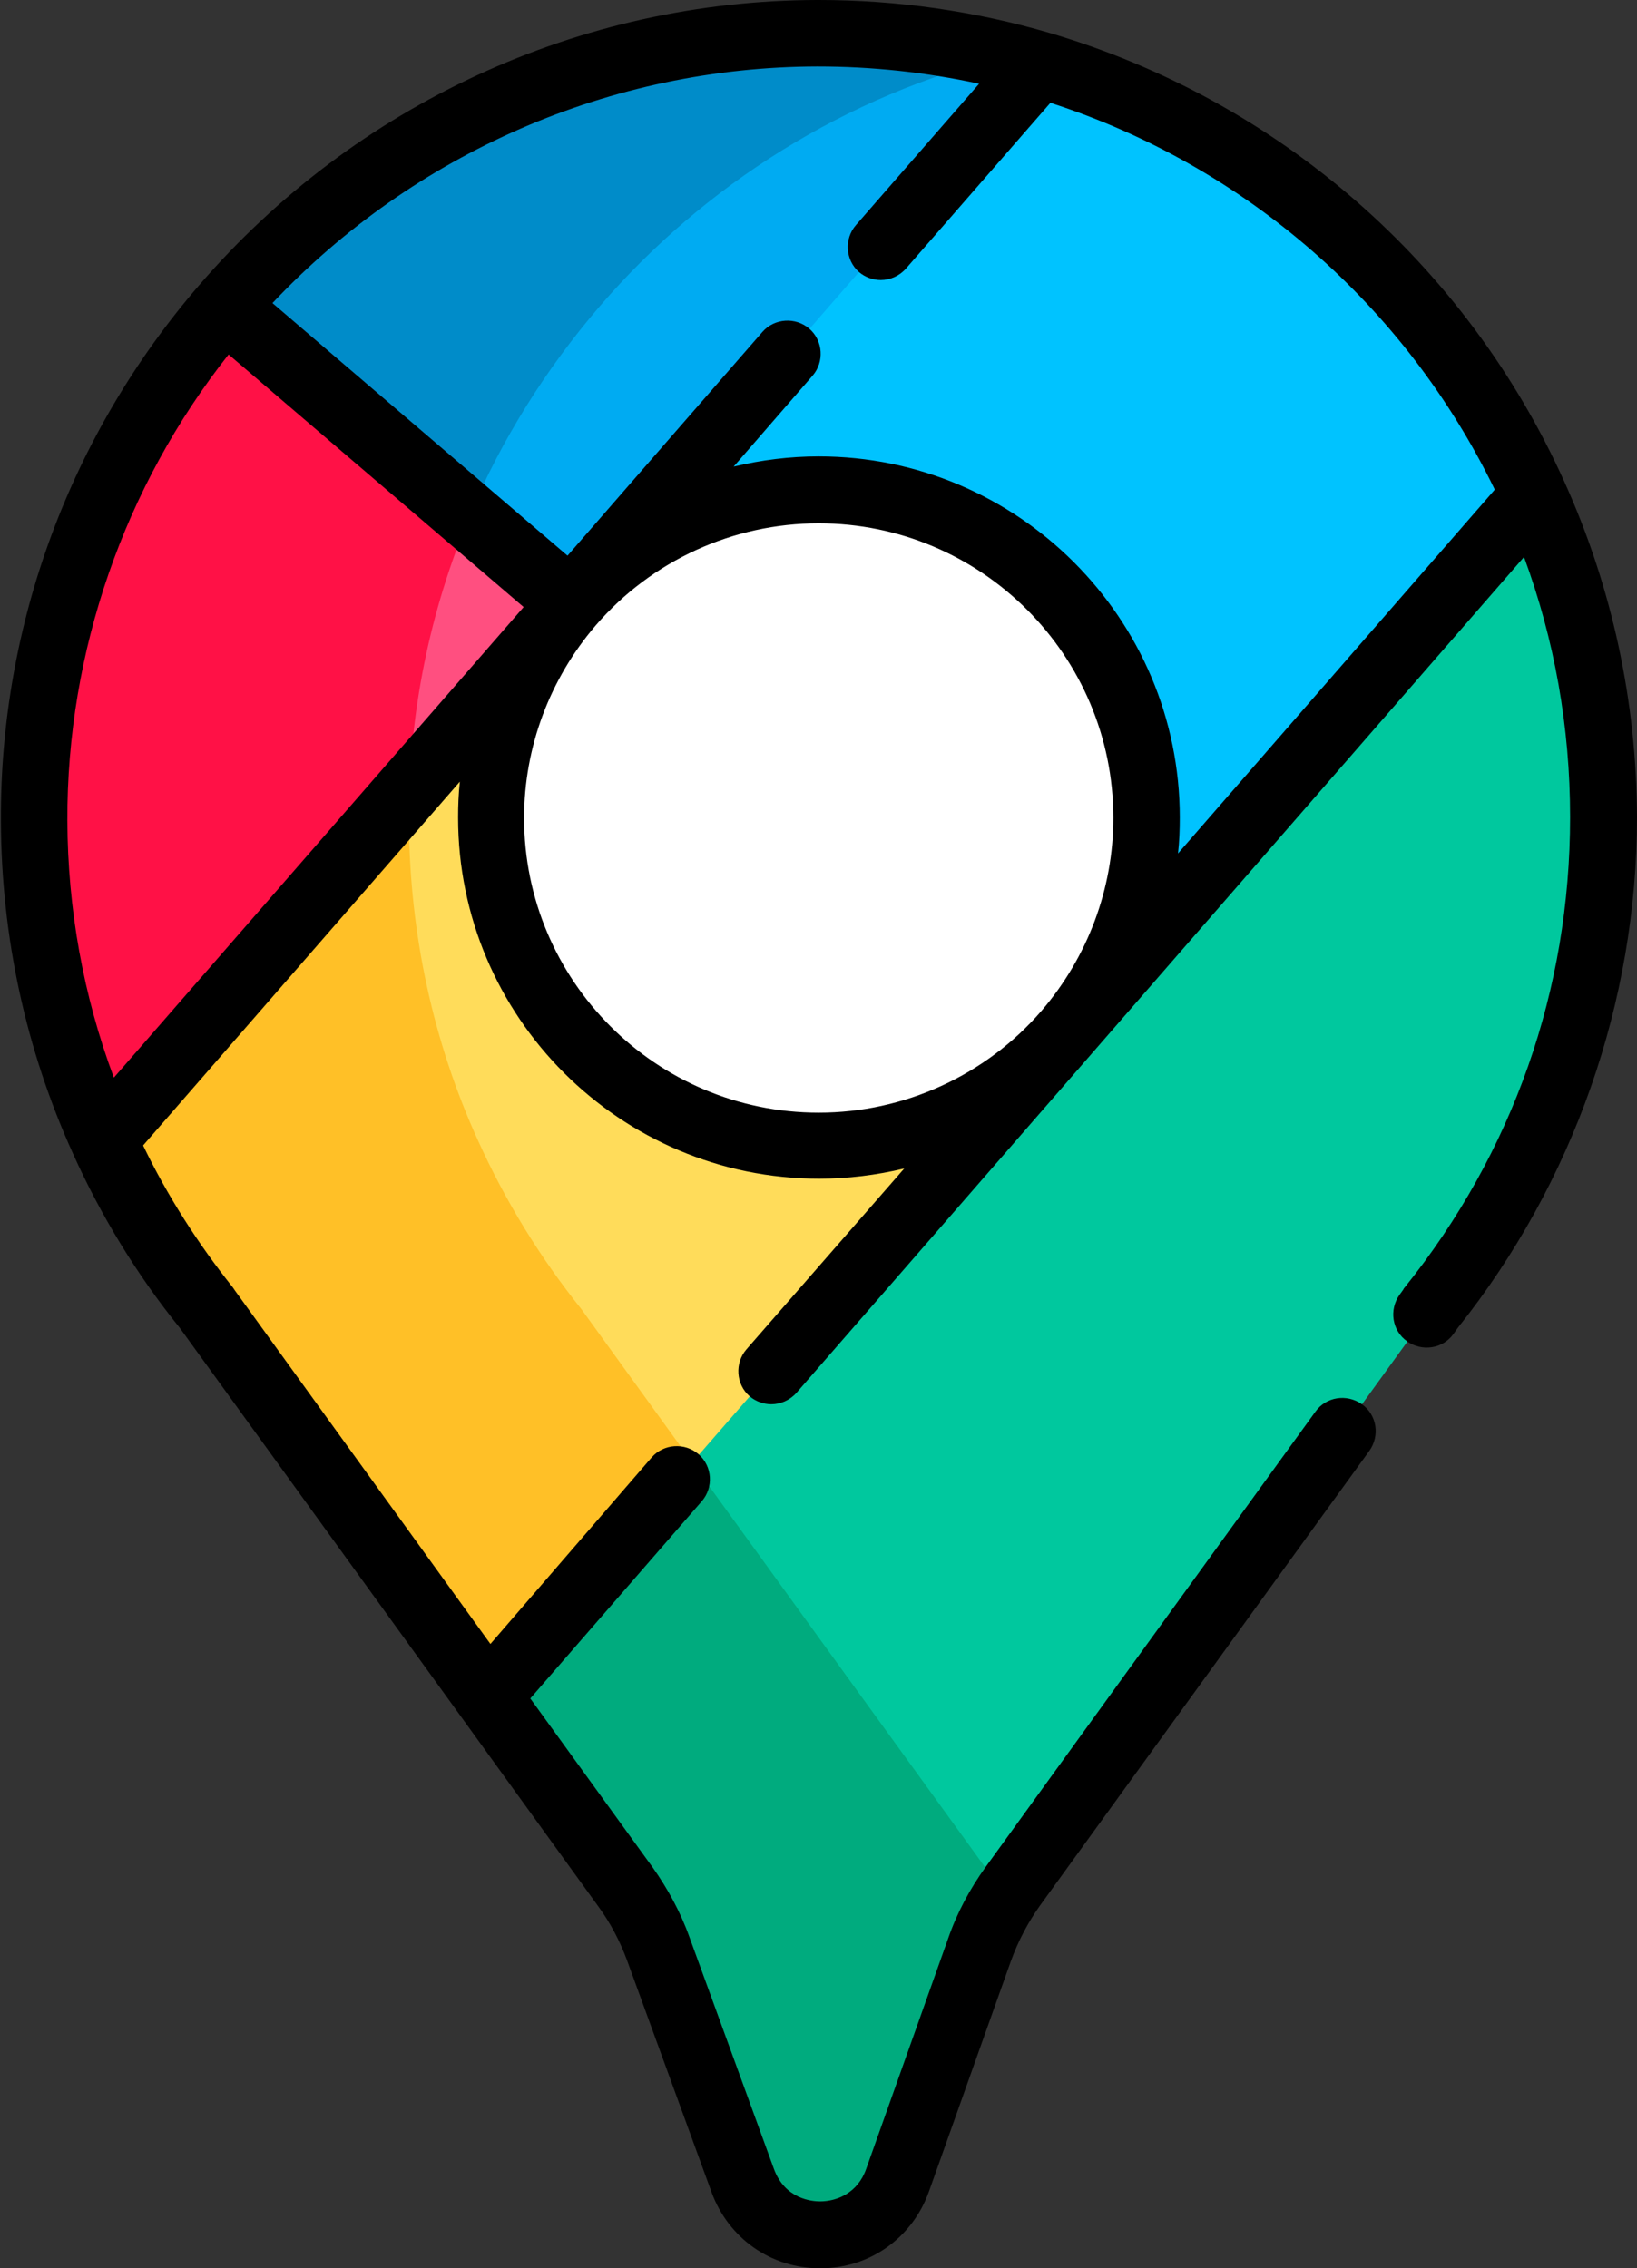
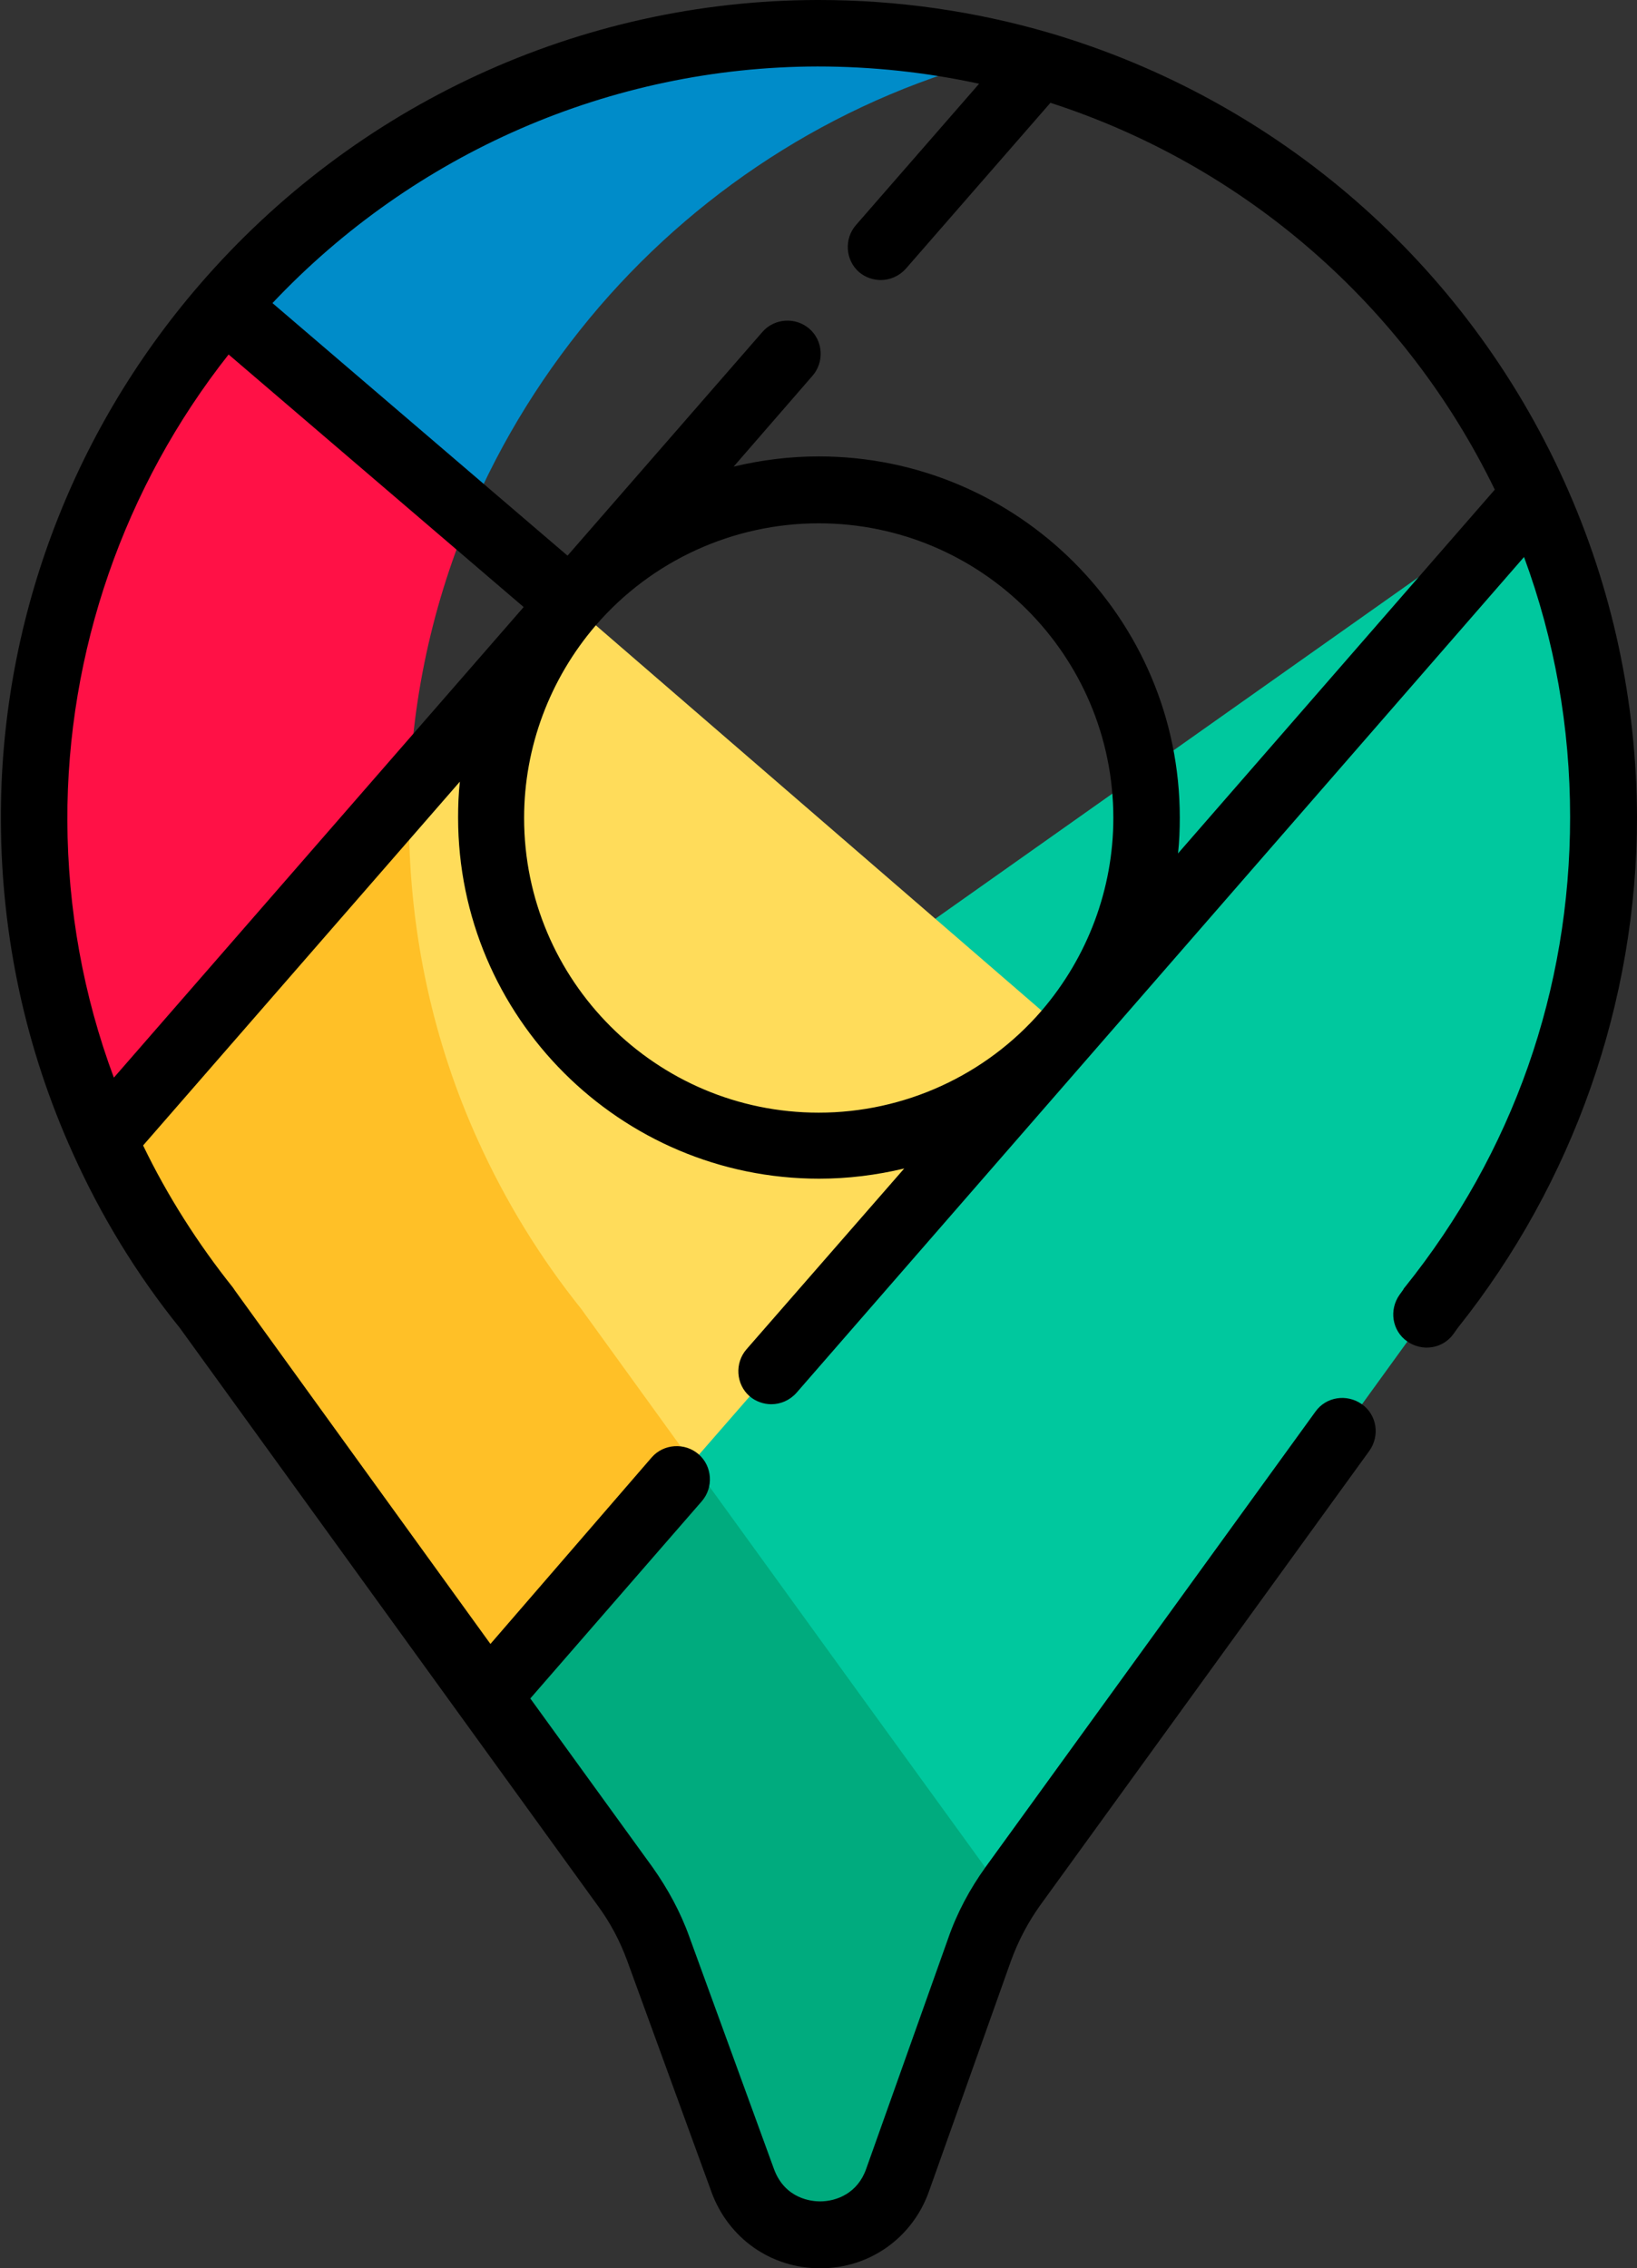
<svg xmlns="http://www.w3.org/2000/svg" height="511.9" preserveAspectRatio="xMidYMid meet" version="1.0" viewBox="71.2 0.0 369.5 511.9" width="369.5" zoomAndPan="magnify">
  <rect x="71.2" y="0.0" width="369.5" height="511.9" fill="#333333" stroke="none" />
  <g>
    <path d="M433.1,184.6c0-25.9-5.6-50.6-15.6-72.8l0,0l-162,114.5l-74.2,156.8l31.1,42.9c3.1,4.3,5.6,8.9,7.4,13.9 l19.1,52.4c5.9,16.3,29.1,16.2,34.9-0.2l18.5-52c1.8-5.1,4.4-9.9,7.5-14.3l94.4-130.4h0C418.5,265,433.1,226.5,433.1,184.6 L433.1,184.6z" fill="#00c89e" />
  </g>
  <g>
-     <path d="M255.7,7.5c-53.4,0.1-101.3,24.1-133.8,61.7l78.2,66.9l66.1,9.8l39.7-131.3C289.9,10,273.1,7.5,255.7,7.5 L255.7,7.5z" fill="#00abf2" />
-   </g>
+     </g>
  <g>
-     <path d="M305.8,14.6L152.3,191l93,118.5l172.1-197.7l0,0C396.4,65.1,355.7,29.2,305.8,14.6z" fill="#00c3ff" />
-   </g>
+     </g>
  <g>
    <g>
      <g>
        <path d="M296.9,426l-31.1-42.9l-51.1-70.6l-33.4,70.6l31.1,42.9c3.1,4.3,5.6,8.9,7.4,13.9l19.1,52.4 c5.9,16.3,29.1,16.2,34.9-0.2l18.5-52c1.5-4.3,3.6-8.4,6-12.2C297.8,427.3,297.4,426.6,296.9,426z" fill="#00ab7e" />
      </g>
      <g>
-         <path d="M121.9,69.2c-26.9,31.2-43.1,71.8-43,116c0.1,25.7,5.7,50.2,15.6,72.2l70.2-27.8l35.3-93.4l0.1-0.1 L121.9,69.2z" fill="#ff4f80" />
-       </g>
+         </g>
      <g>
        <path d="M163.5,185.2c-0.1-24.3,4.8-47.5,13.7-68.7l-55.2-47.3c-26.9,31.2-43.1,71.8-43,116 c0.1,25.7,5.7,50.2,15.6,72.2l70.2-27.8l2.8-7.3C164.9,210.3,163.5,197.9,163.5,185.2L163.5,185.2z" fill="#ff1146" />
      </g>
      <g>
        <path d="M312,233L200,136.2l-33.6,38.5l-72,82.7c6.2,13.7,14,26.4,23.3,38h0l63.5,87.7L312,233 C309.6,235.8,312,233,312,233z" fill="#ffdc5a" />
      </g>
      <g>
        <path d="M202.4,295.4L202.4,295.4c-9.3-11.6-17.1-24.3-23.3-38c-10-22-15.5-46.5-15.6-72.2c0-2.4,0-4.8,0.1-7.1 l-69.1,79.3c6.2,13.7,14,26.4,23.3,38h0l63.5,87.7l46.2-53L202.4,295.4z" fill="#ffc027" />
      </g>
    </g>
    <g>
-       <path d="M200,136.2c13.6-15.7,33.6-25.6,56-25.6c40.9,0,74,33.1,74,74c0,18.5-6.8,35.4-18,48.4 c-13.6,15.7-33.6,25.6-56,25.6c-40.9,0-74-33.1-74-74C182,166.1,188.8,149.2,200,136.2L200,136.2z" fill="#fff" />
-     </g>
+       </g>
  </g>
  <g>
    <path d="M206.5,69.2c23.7-27.5,55.6-47.7,91.9-56.6c-13.7-3.4-28-5.1-42.7-5.1c-53.4,0.1-101.3,24.1-133.8,61.7 l55.2,47.3C184.4,99.2,194.4,83.3,206.5,69.2L206.5,69.2z" fill="#008cc9" />
  </g>
  <g>
    <path d="M424.3,108.7C402.1,59.5,359.7,22.6,308,7.4C291.2,2.5,273.7,0,256,0c-0.1,0-0.2,0-0.3,0c-53.5,0.1-104.3,23.5-139.5,64.3 c-29.1,33.7-45,76.6-44.8,120.9c0.1,26.2,5.6,51.6,16.3,75.2c6.3,14,14.4,27.3,24.1,39.3l94.5,130.6c2.7,3.7,4.8,7.7,6.4,12 l19.1,52.4c3.8,10.4,13.4,17.2,24.5,17.2h0.1c11.1,0,20.8-6.9,24.5-17.4l18.5-52c1.6-4.4,3.8-8.6,6.5-12.4l74.4-102.7 c2.4-3.4,1.7-8.1-1.7-10.5c-3.4-2.4-8.1-1.7-10.5,1.7l-74.4,102.7c-3.6,5-6.5,10.4-8.5,16.2l-18.5,52c-1.9,5.4-6.6,7.3-10.4,7.3 c-1.8,0-7.9-0.5-10.4-7.3l-19.1-52.4c-2-5.6-4.9-10.9-8.3-15.7l-27.6-38.1l38.7-44.5c2.7-3.1,2.4-7.9-0.7-10.6 c-3.1-2.7-7.9-2.4-10.6,0.7L181.9,371l-57.7-79.8c-0.1-0.2-0.3-0.4-0.4-0.6c-7.9-9.9-14.8-20.7-20.3-32.1l71.5-82.1 c-0.3,2.7-0.4,5.4-0.4,8.1c0,45,36.6,81.5,81.5,81.5c6.5,0,12.9-0.8,19.2-2.3l-35.6,40.8c-2.7,3.1-2.4,7.9,0.7,10.6 c1.4,1.2,3.2,1.8,4.9,1.8c2.1,0,4.2-0.9,5.7-2.6l164.2-188.6c6.9,18.7,10.4,38.4,10.4,58.7c0,39-12.9,75.7-37.3,106.1 c-0.2,0.2-0.3,0.4-0.4,0.6l-0.8,1.1c-2.4,3.4-1.7,8.1,1.7,10.5c3.4,2.4,8.1,1.7,10.5-1.7l1-1.4c26-32.6,40.4-73.5,40.4-115.2 C440.6,158.2,435.1,132.6,424.3,108.7L424.3,108.7z M255.7,15c12.3,0,24.5,1.3,36.5,3.9l-27.8,31.9c-2.7,3.1-2.4,7.9,0.7,10.6 c1.4,1.2,3.2,1.8,4.9,1.8c2.1,0,4.2-0.9,5.7-2.6l32.6-37.4c43.9,14.2,80.1,45.7,100.3,87.3l-71.5,82.1c0.3-2.7,0.4-5.4,0.4-8.1 c0-45-36.6-81.5-81.5-81.5c-6.5,0-12.9,0.8-19.2,2.3l17.8-20.5c2.7-3.1,2.4-7.9-0.7-10.6c-3.1-2.7-7.9-2.4-10.6,0.7l-44,50.5 l-66.6-57C164.7,34.5,209.1,15.1,255.7,15L255.7,15z M86.4,185.2c-0.1-38.2,12.8-75.3,36.4-105.2l66.6,57L96.9,243.2 C90,224.7,86.5,205.2,86.4,185.2z M189.5,184.6c0-16,5.8-31.4,16.2-43.5c0,0,0,0,0,0c12.6-14.6,31-23,50.3-23 c36.7,0,66.5,29.8,66.5,66.5c0,16-5.8,31.4-16.2,43.5c-12.6,14.6-31,23-50.3,23C219.3,251.1,189.5,221.3,189.5,184.6L189.5,184.6z" />
  </g>
</svg>